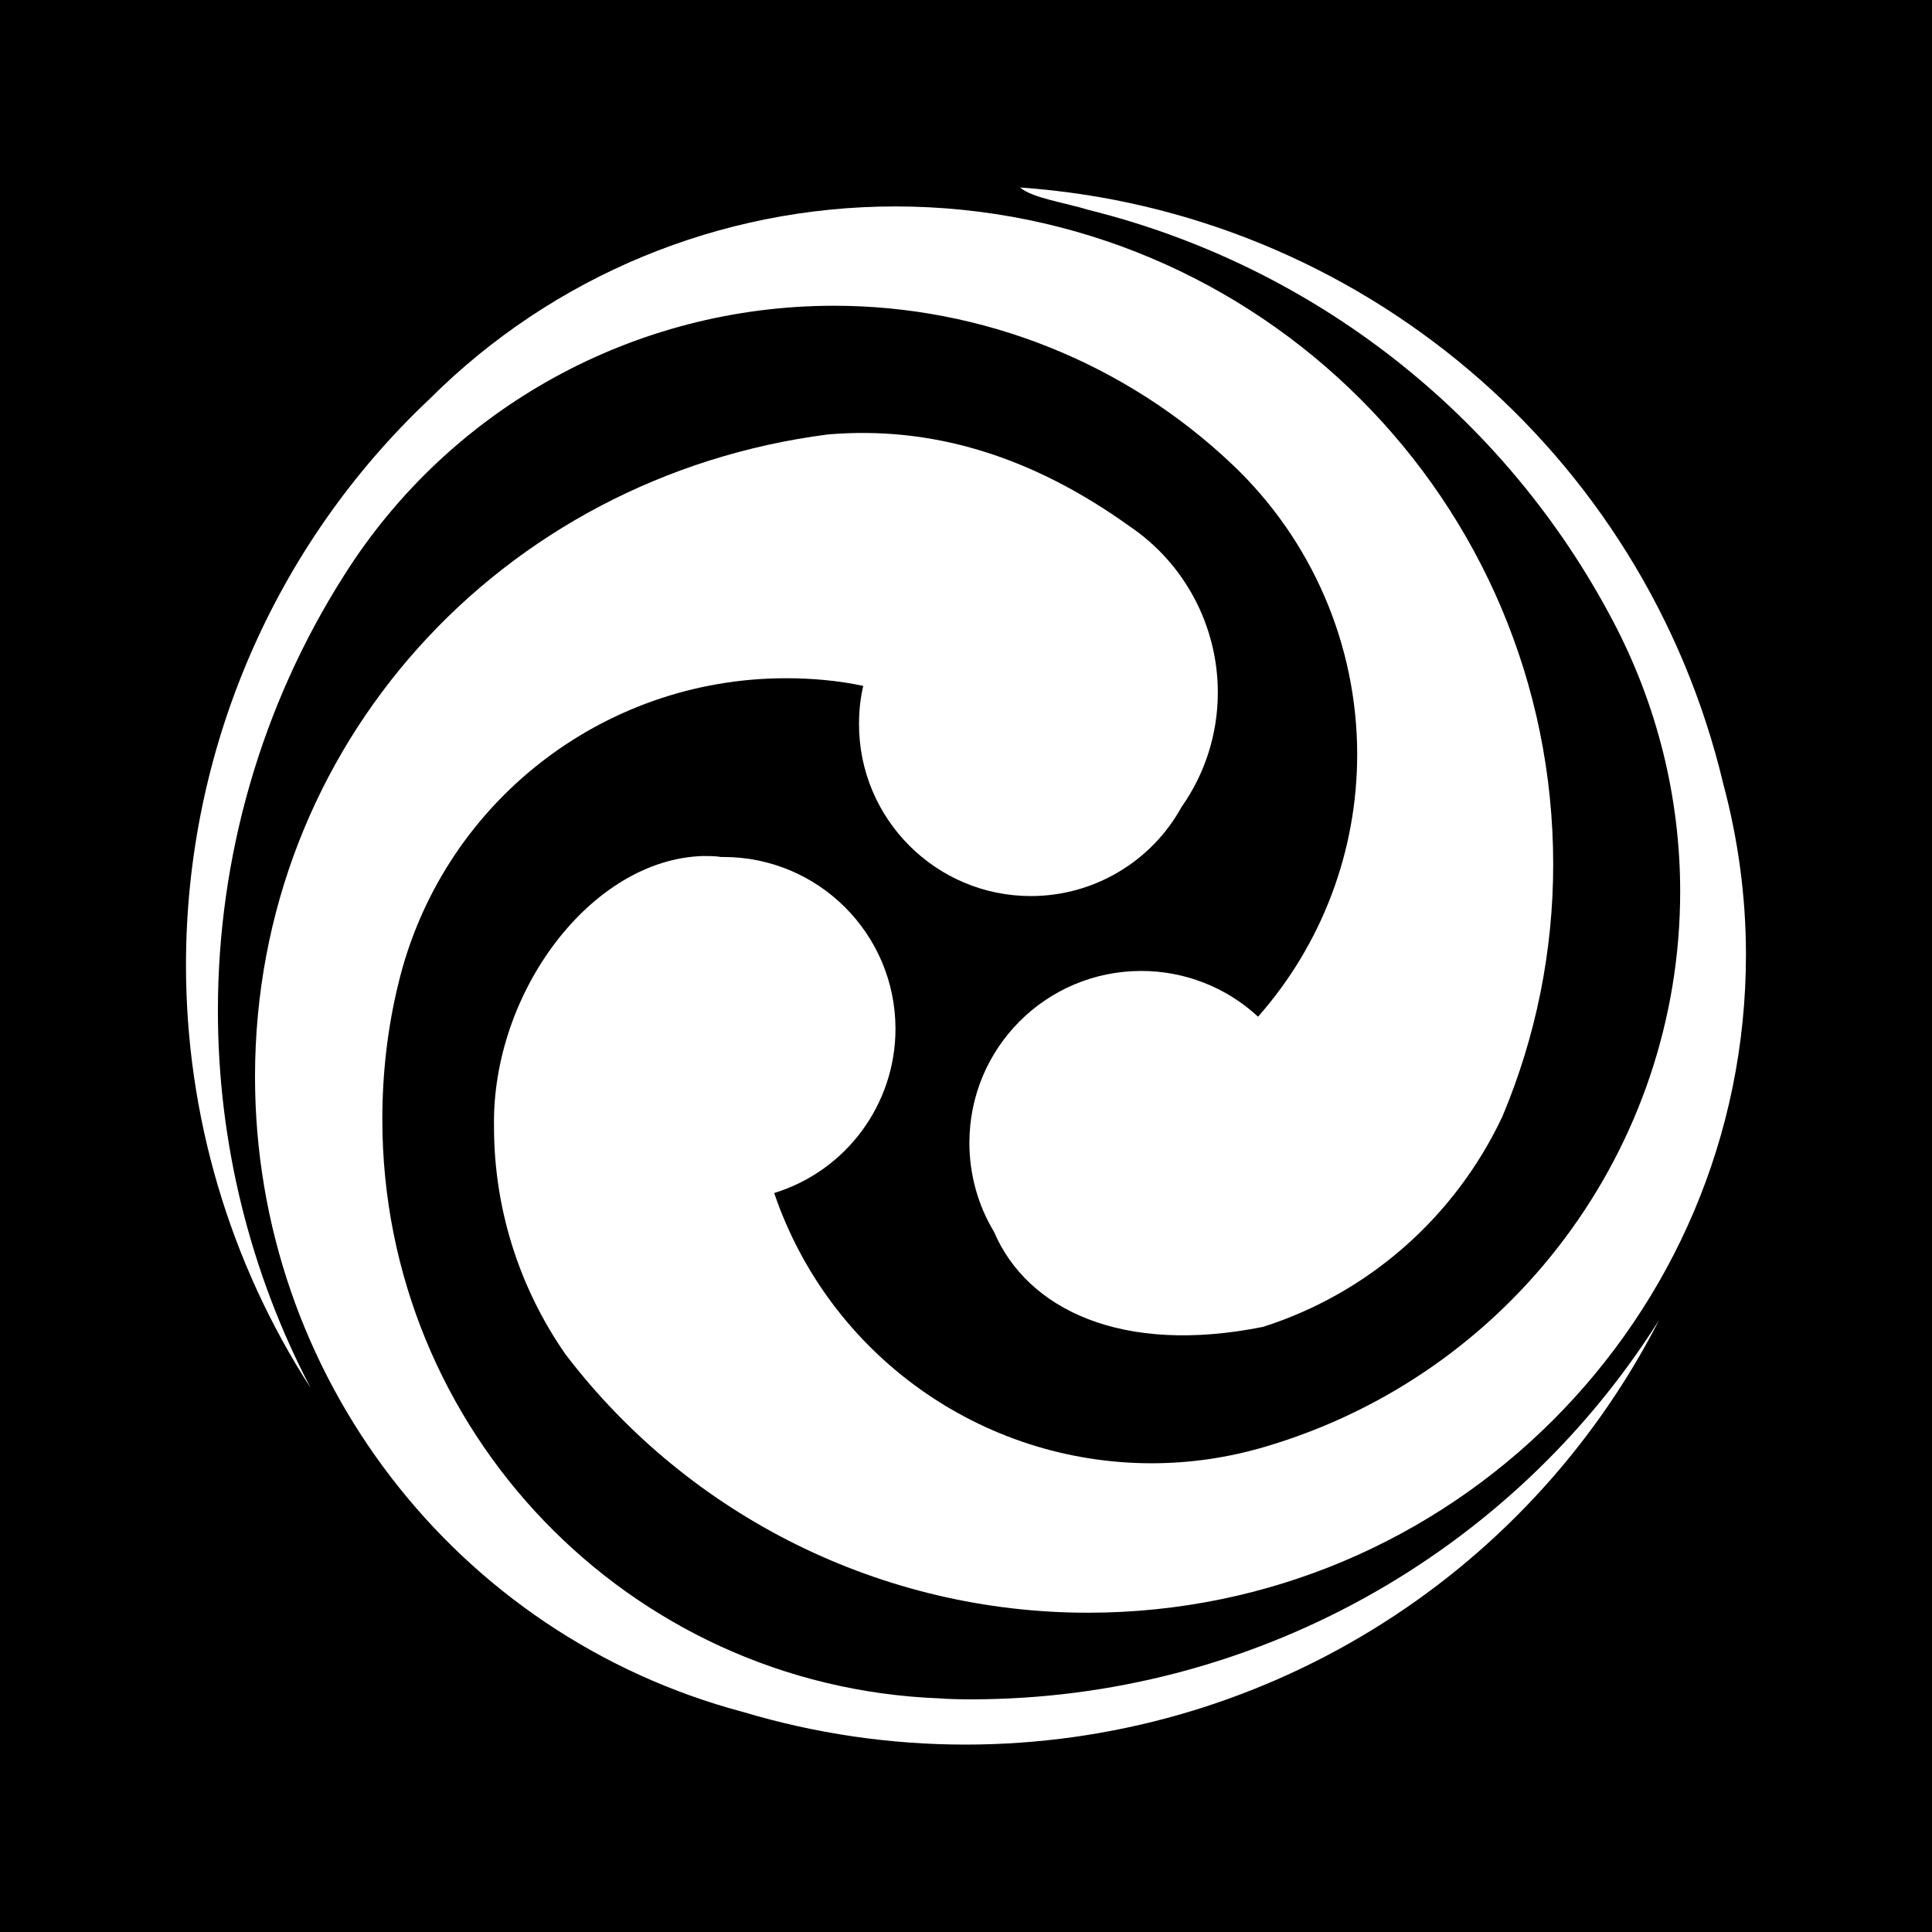
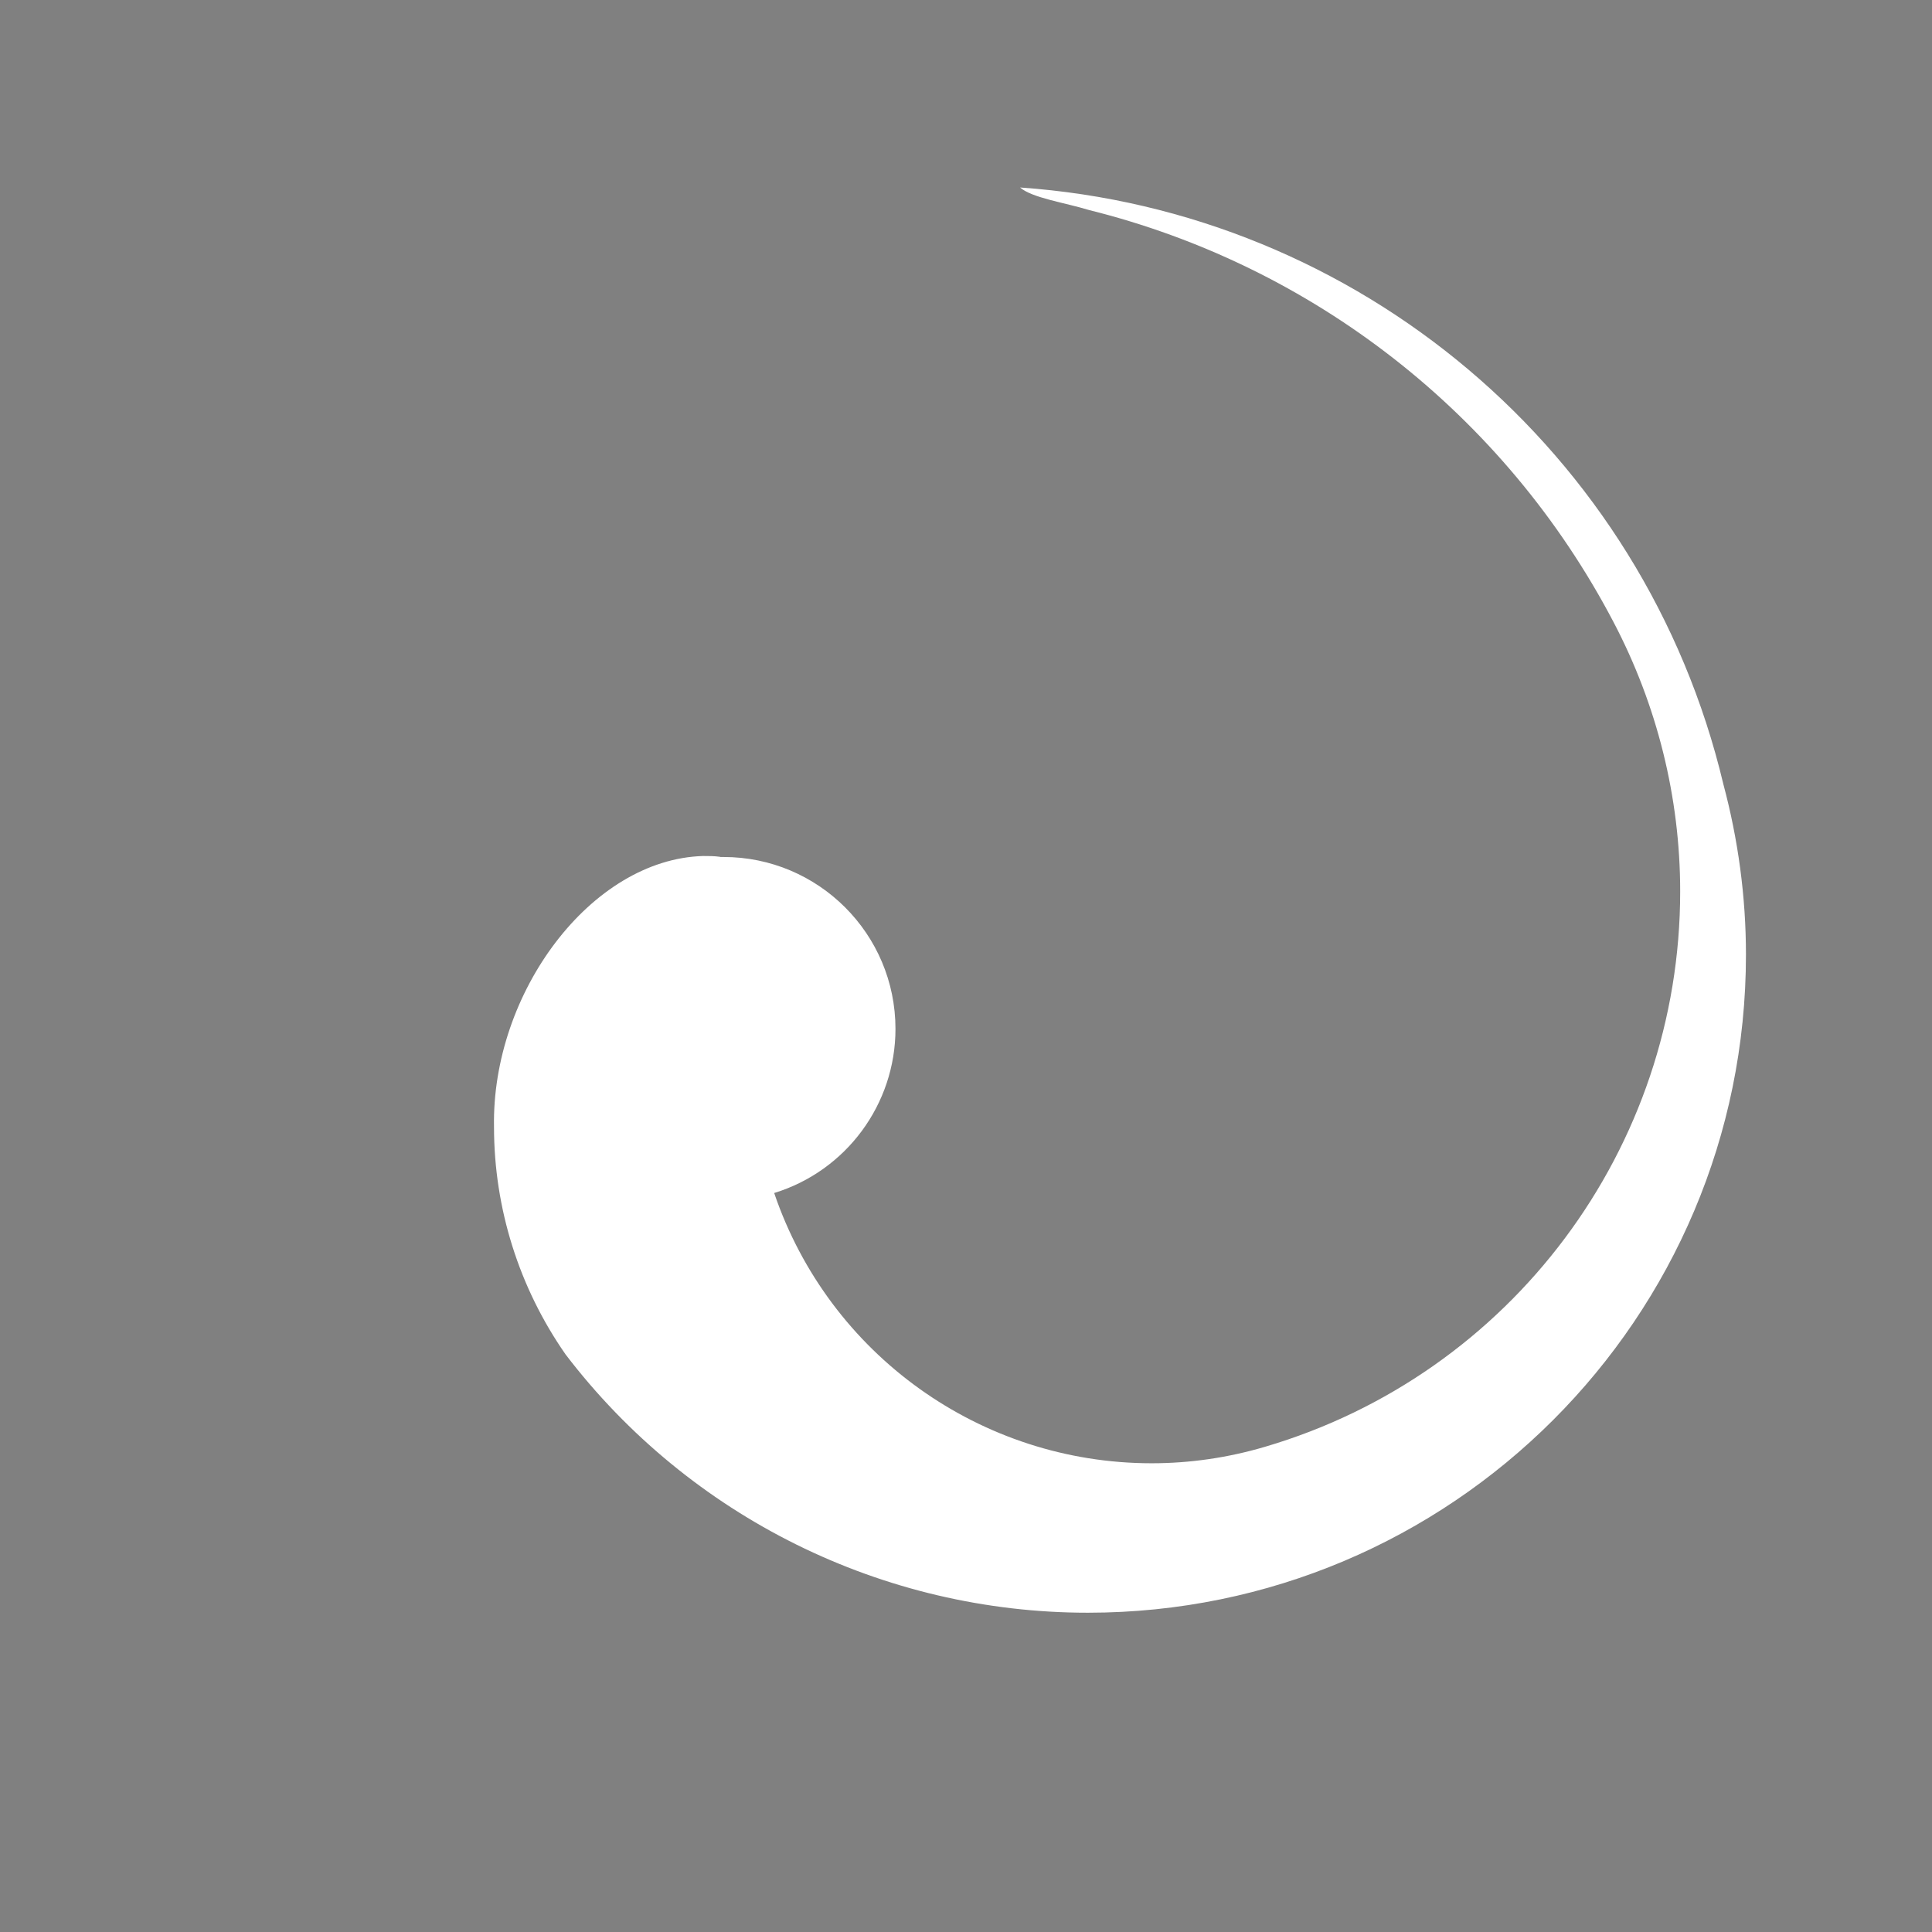
<svg xmlns="http://www.w3.org/2000/svg" version="1.1" width="688" height="688" id="svg3082" xml:space="preserve">
  <rect width="100%" height="100%" fill="#808080" stroke="none" />
  <defs id="defs3086" />
  <g transform="matrix(1.25,0,0,-1.25,138.935,1044.022)" id="g3090">
-     <rect width="550.4" height="550.4" x="-111.148" y="-835.217" transform="scale(1,-1)" id="rect3155" style="fill:#000000;fill-opacity:1;fill-rule:nonzero;stroke:none" />
    <g transform="matrix(0.773,0,0,0.773,-63.172,252.25)" id="g3148" style="fill:#ffffff;stroke:none">
      <g transform="scale(0.24,0.24)" id="g3092" style="fill:#ffffff;stroke:none">
-         <path d="m 133,1488.84 c 0,-457.5 307.5,-858.004 749.75,-975.504 110.25,-33 225.25,-50 341.25,-50 449,0 860.5,252 1065,651.754 -228.5,-362.254 -627.5,-582.254 -1056,-582.254 -20.5,0 -37,0.5 -49.5,1.5 -477.5,18.5 -855,411.5 -855,889.004 0,70.5 8,140.5 24.5,208 66,275.5 312,469.5 595.5,469.5 39.5,0 79.5,-3.5 118.5,-11.75 -4.5,-19.25 -6.5,-38.75 -6.5,-58.75 0,-145.5 118,-264 264,-264 96,0 185,52.5 231.25,136.75 36.25,51.25 55.75,112.75 55.75,175.75 0,102.5 -51,198.5 -135.75,255.5 -149.382,107.183 -302.573,154.457 -463,140.878 C 509.5,2410.218 133,1996.84 133,1488.84 z" id="path3096" style="fill:#ffffff;stroke:none" />
-         <path d="m 500,1411.84 c -3.691,205.936 148.932,411.015 321,416 9,0 17.5,0 26.25,-1.25 -0.75,-0.25 0.75,-0.25 5.25,-0.25 145.5,0 264,-118 264,-264 0,-115.5 -75.5,-218 -186.25,-252 84.25,-248 317.25,-415.004 579.75,-415.004 58.5,0 117,8.5 173.75,25.25 378.25,111.254 637.75,458.754 637.75,852.754 0,144.5 -35.5,286.5 -102.5,414 -167.396,319.427 -462.64,547.3 -805.217,632.454 -37.499,11.485 -87.402,18.515 -105.998,34.636 518.198,-36.087 958.227,-404.456 1079.965,-916.09 22.75,-85 34.75,-173 34.75,-262 0,-558 -452.5,-1010.504 -1010.5,-1010.504 -315,0 -611.5,147 -802,396.504 -71.5,102.5 -110,224.5 -110,349.5 z" id="path3098" style="fill:#ffffff;stroke:none" />
-         <path d="m 1681,1104.84 c -216.694,-43.697 -362.229,26.703 -413.25,146 -24.75,41 -37.75,88.5 -37.75,136.5 0,146 118,264 264,264 66.5,0 130.5,-25 179.25,-70.25 98.25,111.25 152.25,254.25 152.25,402.75 0,168.5 -69.5,329 -191,444.5 -165,157 -384.5,244.5 -612.5,244.5 -306,0 -590,-156.5 -752.5,-414.5 -126.5,-199 -193.5,-431 -193.5,-668 0,-202 49,-401 142.5,-579.5 -125,193.5 -191.5,419 -191.5,649.5 0,329.5 135,644 374,869.25 189.5,189.25 446.5,295.75 715,295.75 558,0 1010.5,-452 1010.5,-1010.5 0,-133 -26.5,-264.5 -78,-387 -72.5,-154 -205.5,-271.5 -367.5,-323 z" id="path3114" style="fill:#ffffff;stroke:none" />
-         <path d="m 220,1816.84 0,0" id="path3130" style="fill:#ffffff;stroke:none" />
+         <path d="m 500,1411.84 c -3.691,205.936 148.932,411.015 321,416 9,0 17.5,0 26.25,-1.25 -0.75,-0.25 0.75,-0.25 5.25,-0.25 145.5,0 264,-118 264,-264 0,-115.5 -75.5,-218 -186.25,-252 84.25,-248 317.25,-415.004 579.75,-415.004 58.5,0 117,8.5 173.75,25.25 378.25,111.254 637.75,458.754 637.75,852.754 0,144.5 -35.5,286.5 -102.5,414 -167.396,319.427 -462.64,547.3 -805.217,632.454 -37.499,11.485 -87.402,18.515 -105.998,34.636 518.198,-36.087 958.227,-404.456 1079.965,-916.09 22.75,-85 34.75,-173 34.75,-262 0,-558 -452.5,-1010.504 -1010.5,-1010.504 -315,0 -611.5,147 -802,396.504 -71.5,102.5 -110,224.5 -110,349.5 " id="path3098" style="fill:#ffffff;stroke:none" />
      </g>
    </g>
  </g>
</svg>